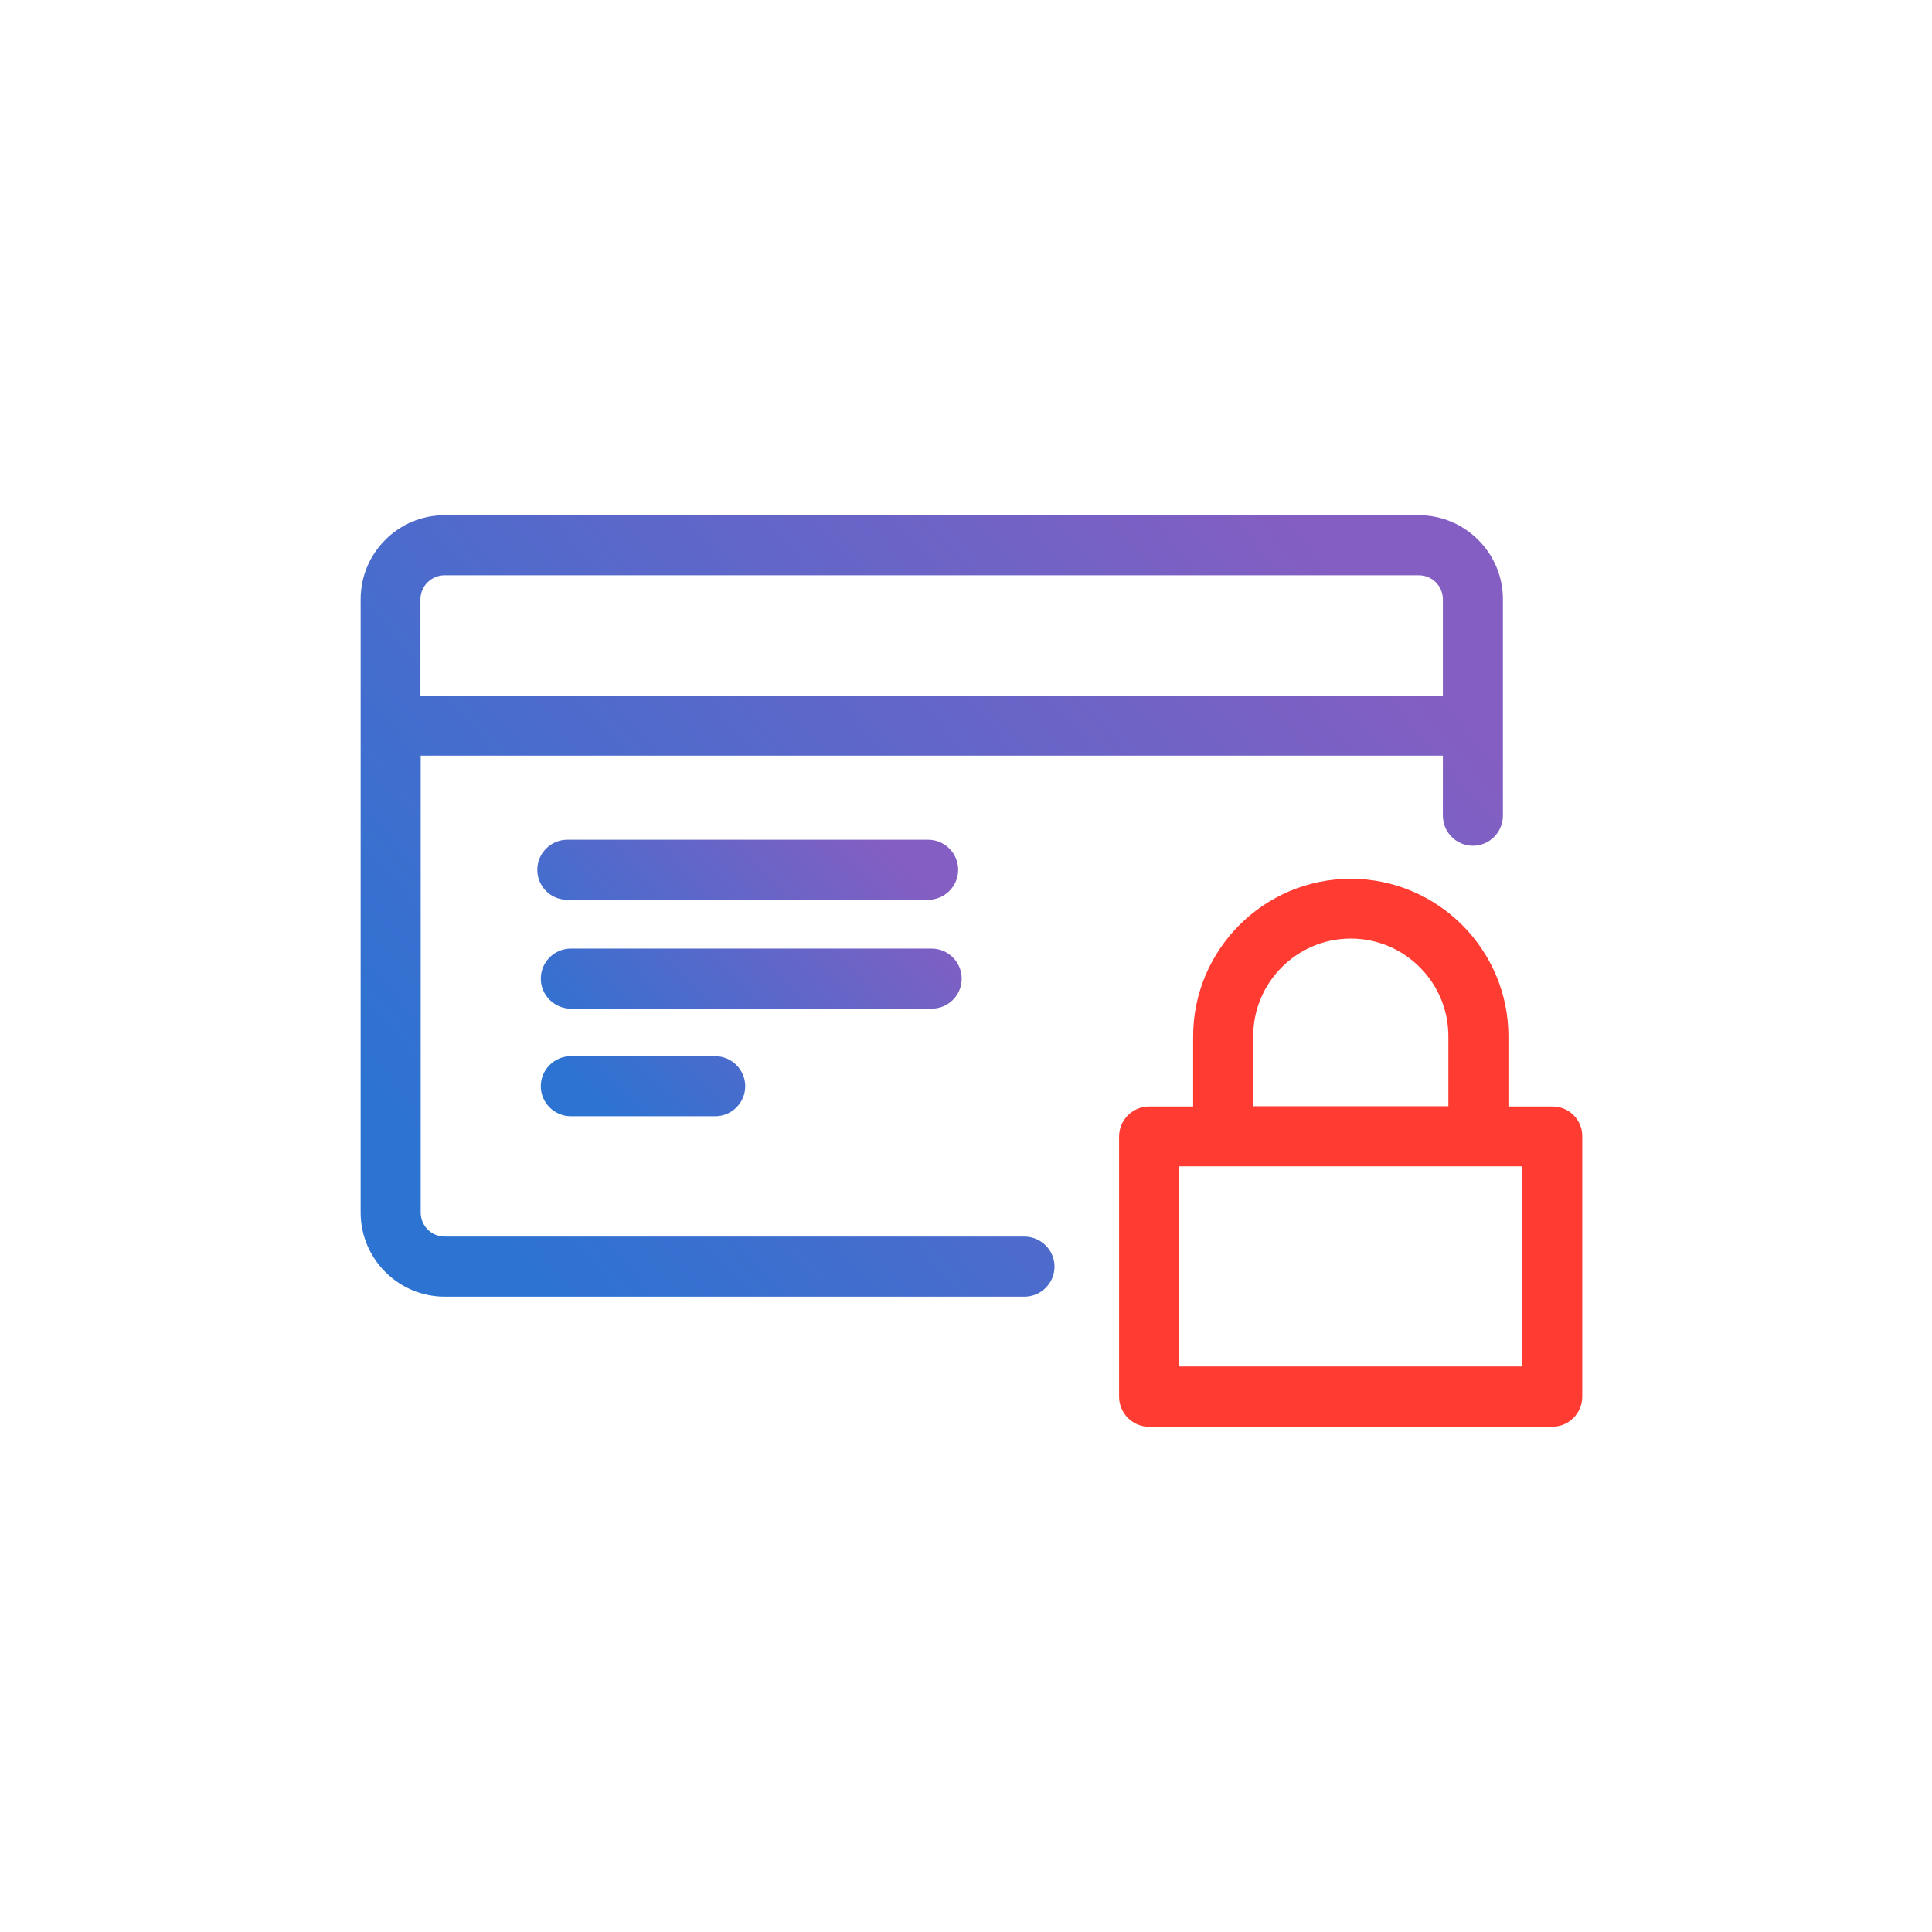
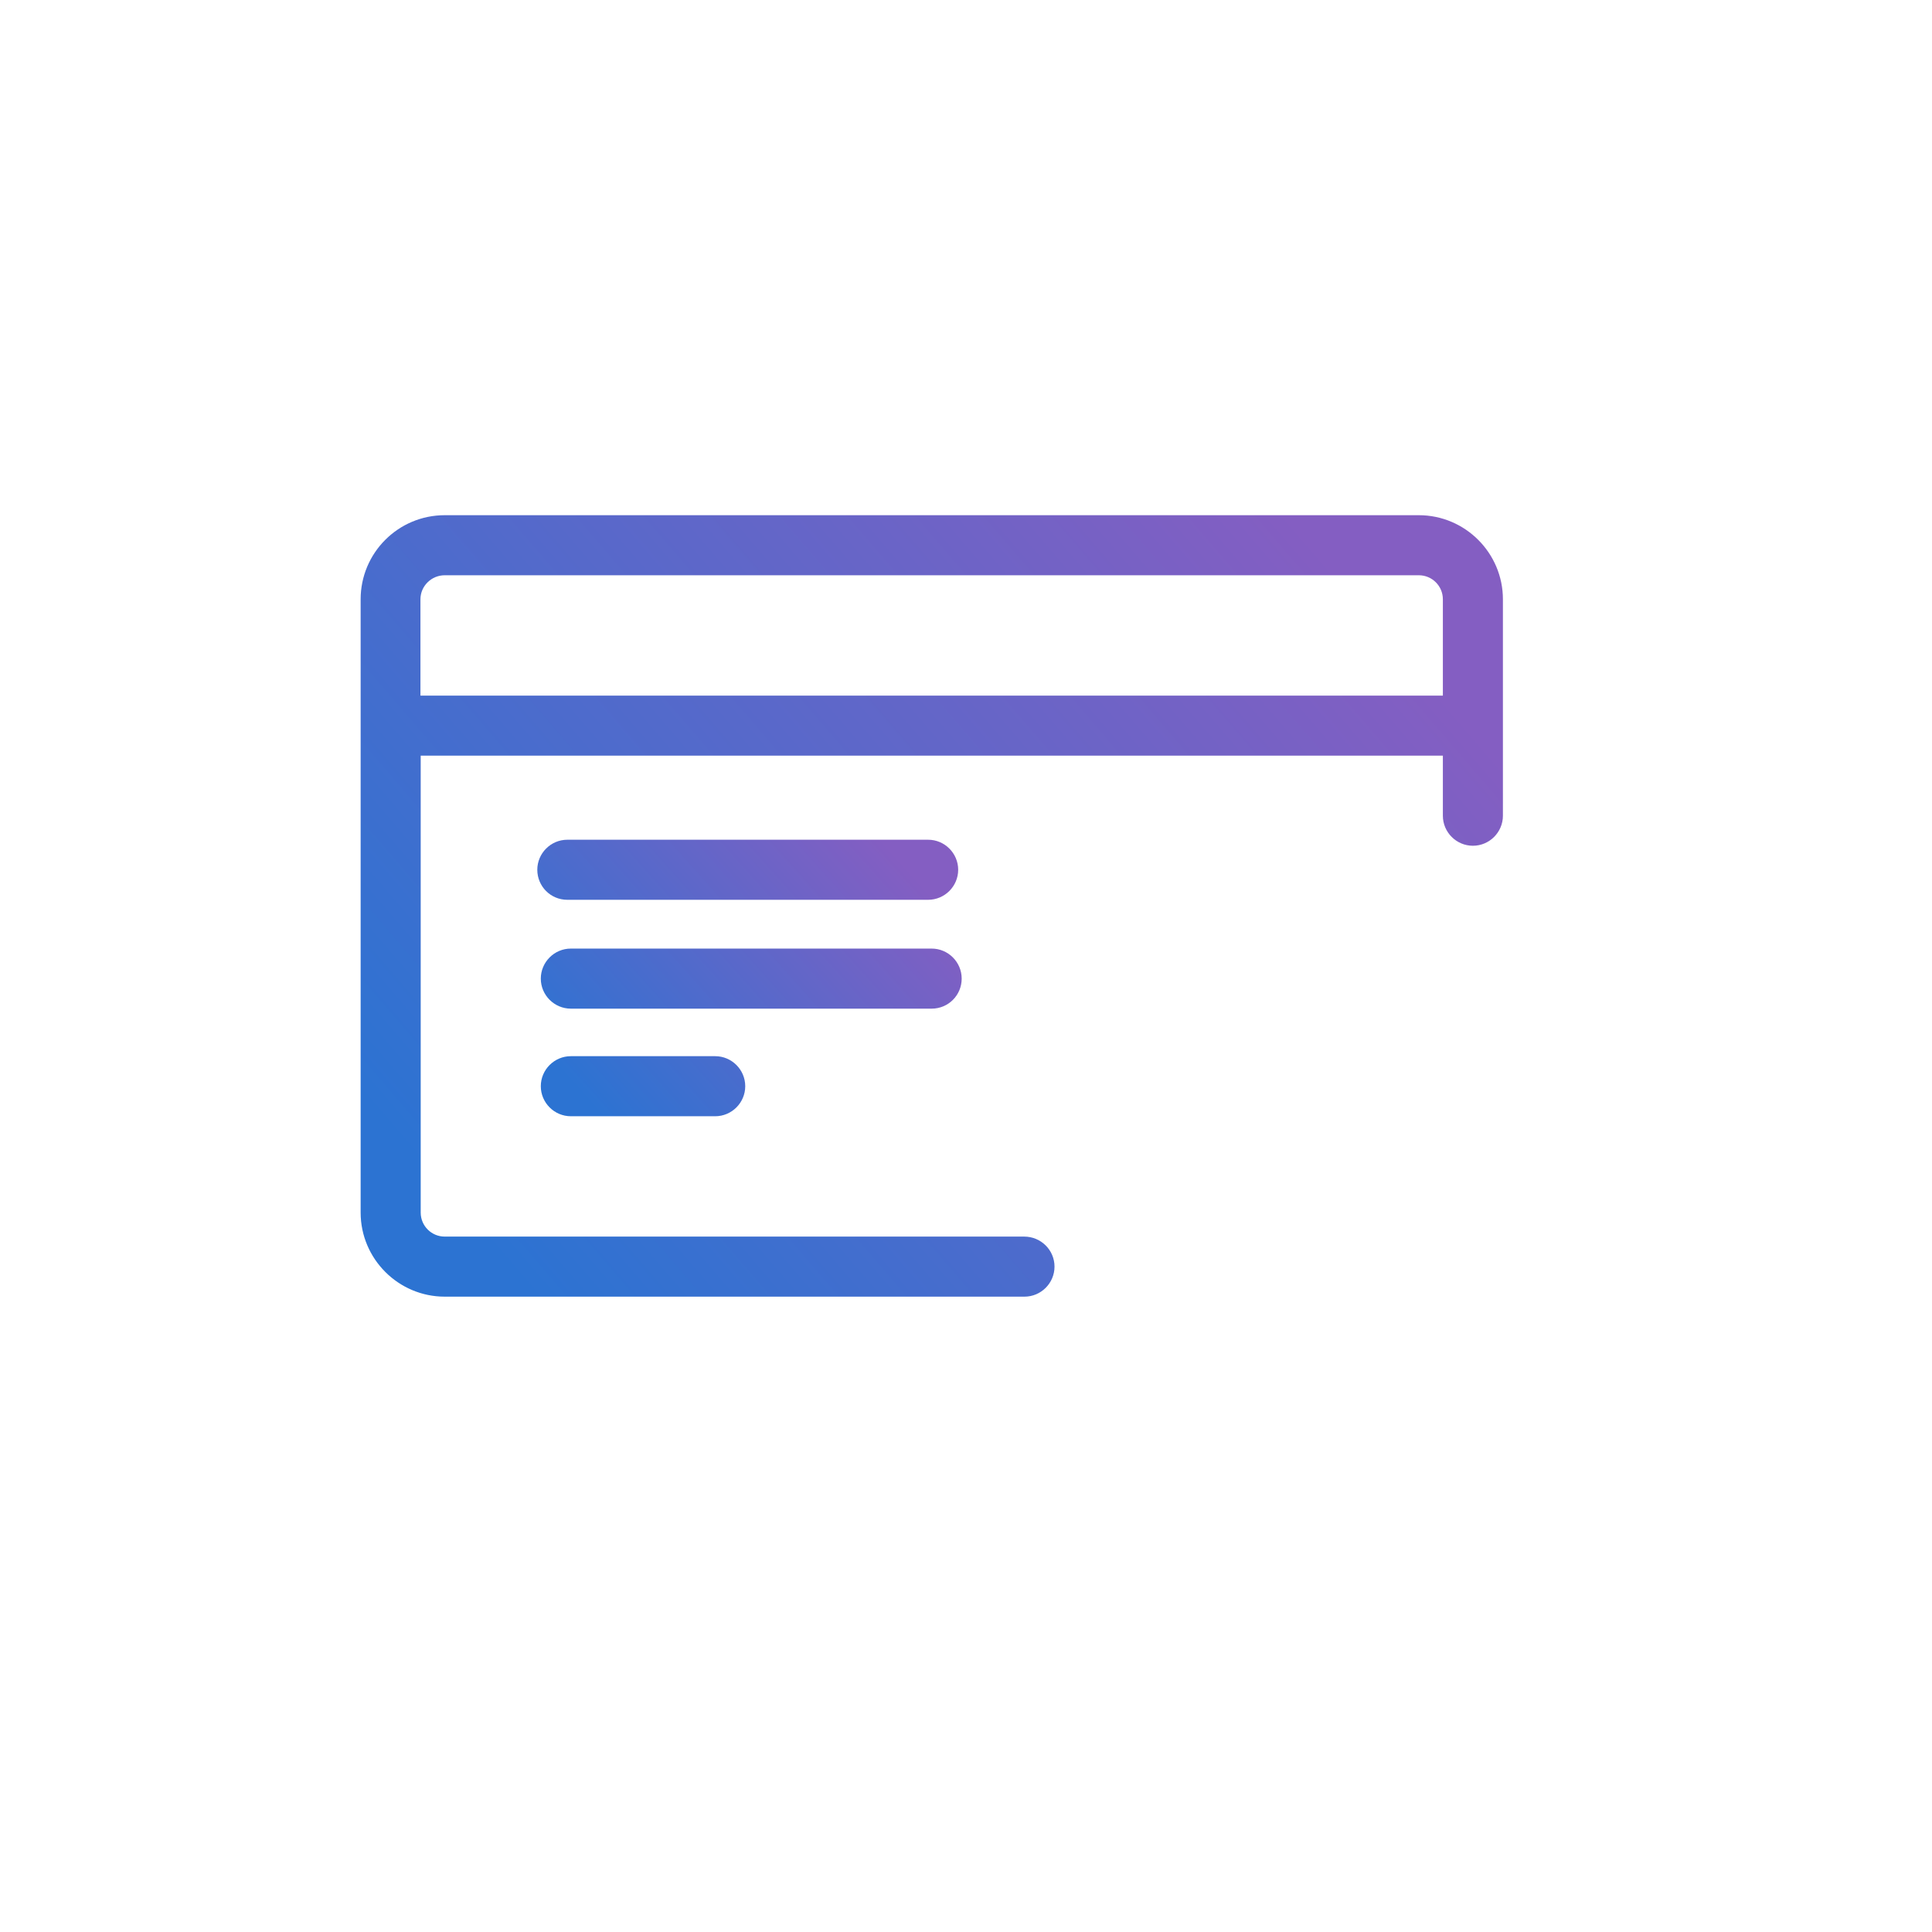
<svg xmlns="http://www.w3.org/2000/svg" width="150px" height="150px" viewBox="0 0 150 150" version="1.1">
  <title>doc-loc</title>
  <desc>Created with Sketch.</desc>
  <defs>
    <linearGradient x1="98.093%" y1="29.258%" x2="5.477%" y2="83.154%" id="linearGradient-1">
      <stop stop-color="#845EC2" offset="0%" />
      <stop stop-color="#2C73D2" offset="100%" />
    </linearGradient>
  </defs>
  <g id="Page-1" stroke="none" stroke-width="1" fill="none" fill-rule="evenodd">
    <g id="doc-loc" transform="translate(28, 40)" fill-rule="nonzero">
      <path d="M6.528,4.663 L82.158,4.663 C83.188,4.663 84.024,5.498 84.024,6.528 L84.024,14.007 L4.643,14.007 L4.643,6.528 C4.643,5.498 5.498,4.663 6.528,4.663 M51.521,56.009 L6.528,56.009 C5.498,56.009 4.663,55.174 4.663,54.144 L4.663,18.67 L84.024,18.67 L84.024,23.332 C84.024,24.615 85.073,25.664 86.355,25.664 C87.637,25.664 88.686,24.615 88.686,23.332 L88.686,6.528 C88.686,2.934 85.753,0 82.158,0 L6.528,0 C2.914,0 0,2.934 0,6.528 L0,54.144 C0,57.738 2.934,60.672 6.528,60.672 L51.541,60.672 C52.823,60.672 53.872,59.623 53.872,58.34 C53.872,57.058 52.823,56.009 51.521,56.009" id="Shape" fill="url(#linearGradient-1)" />
      <path d="M46.665,35.98 C46.665,34.697 45.616,33.648 44.333,33.648 L16.319,33.648 C15.037,33.648 13.988,34.697 13.988,35.98 C13.988,37.262 15.037,38.311 16.319,38.311 L44.333,38.311 C45.635,38.311 46.665,37.262 46.665,35.98 Z M16.319,42.002 C15.037,42.002 13.988,43.051 13.988,44.333 C13.988,45.616 15.037,46.665 16.319,46.665 L27.529,46.665 C28.811,46.665 29.86,45.616 29.86,44.333 C29.86,43.051 28.811,42.002 27.529,42.002 L16.319,42.002 Z M16.047,29.86 L44.061,29.86 C45.344,29.86 46.393,28.811 46.393,27.529 C46.393,26.246 45.344,25.197 44.061,25.197 L16.047,25.197 C14.765,25.197 13.716,26.246 13.716,27.529 C13.716,28.811 14.745,29.86 16.047,29.86 Z" id="Shape" fill="url(#linearGradient-1)" />
-       <path d="M90.202,66.092 L63.547,66.092 L63.547,50.55 L90.182,50.55 L90.182,66.092 L90.202,66.092 Z M69.298,40.448 C69.298,36.271 72.697,32.871 76.874,32.871 C81.051,32.871 84.451,36.271 84.451,40.448 L84.451,45.887 L69.298,45.887 L69.298,40.448 Z M92.533,45.907 L89.114,45.907 L89.114,40.467 C89.114,33.726 83.616,28.228 76.874,28.228 C70.133,28.228 64.635,33.726 64.635,40.467 L64.635,45.907 L61.216,45.907 C59.934,45.907 58.885,46.956 58.885,48.238 L58.885,68.442 C58.885,69.725 59.934,70.774 61.216,70.774 L92.513,70.774 C93.796,70.774 94.845,69.725 94.845,68.442 L94.845,48.238 C94.864,46.936 93.815,45.907 92.533,45.907 Z" id="Shape" fill="#FF3B32" />
    </g>
  </g>
</svg>